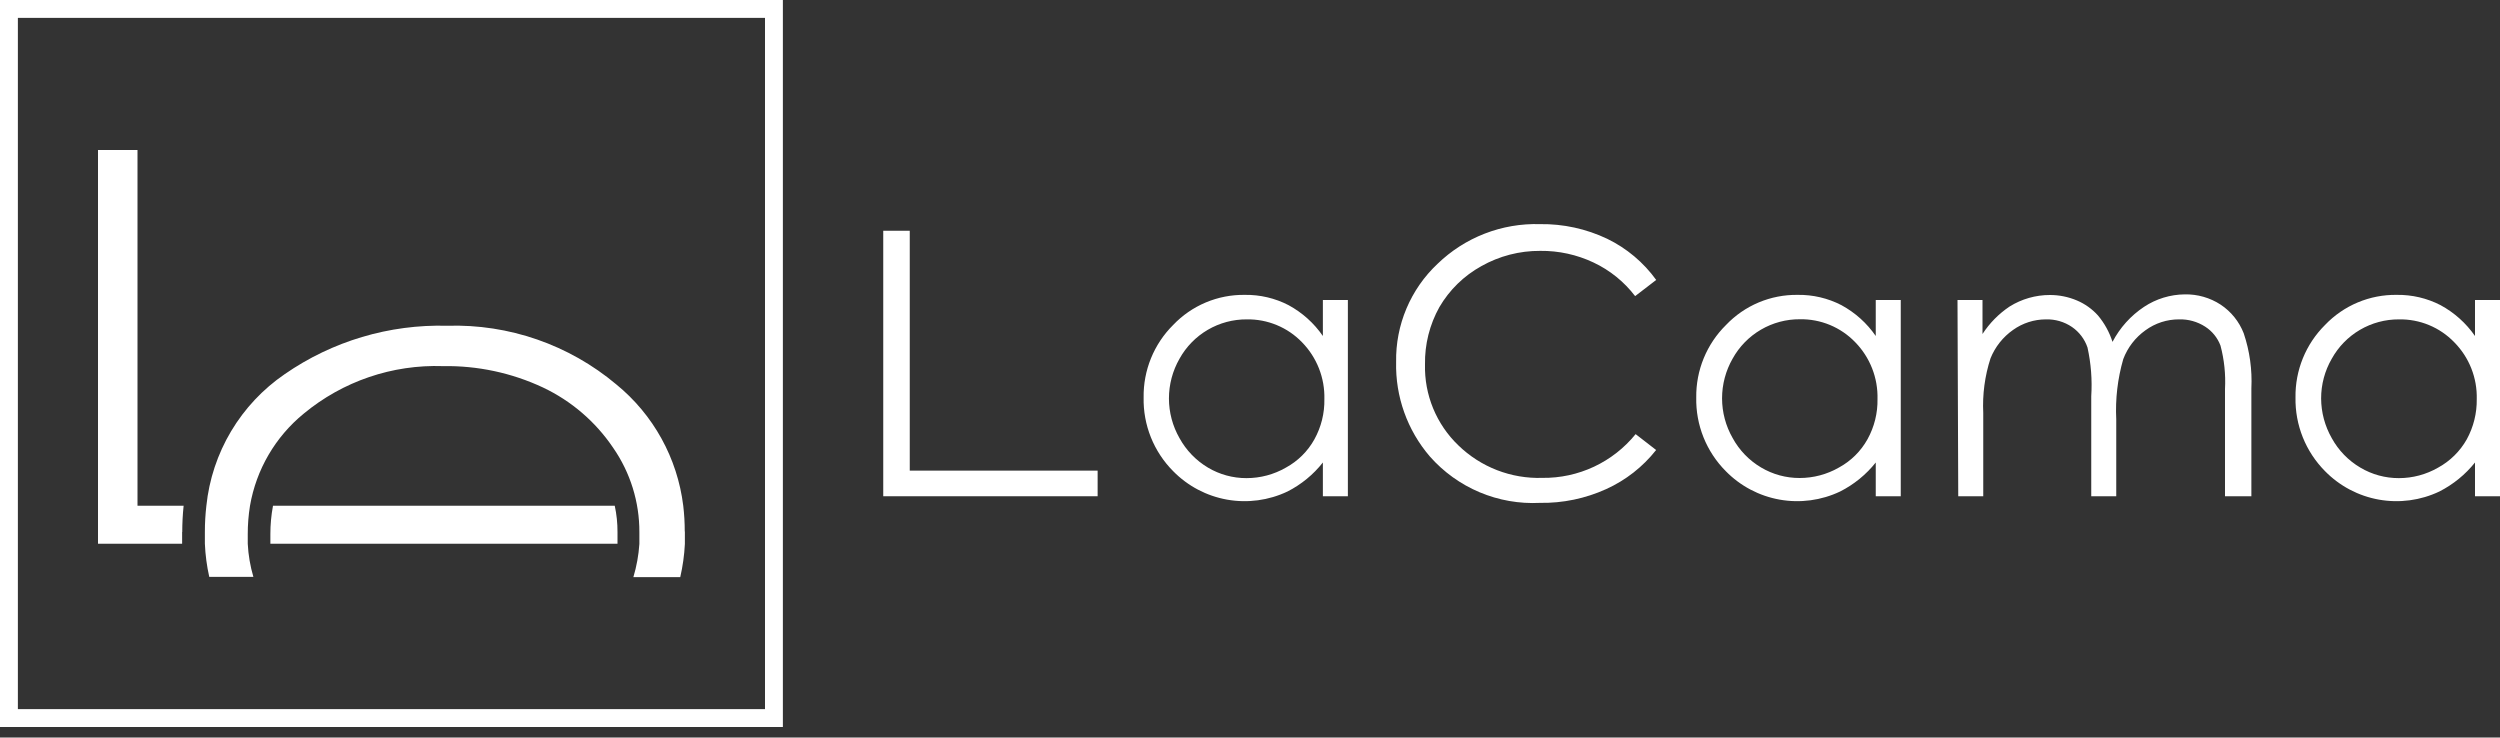
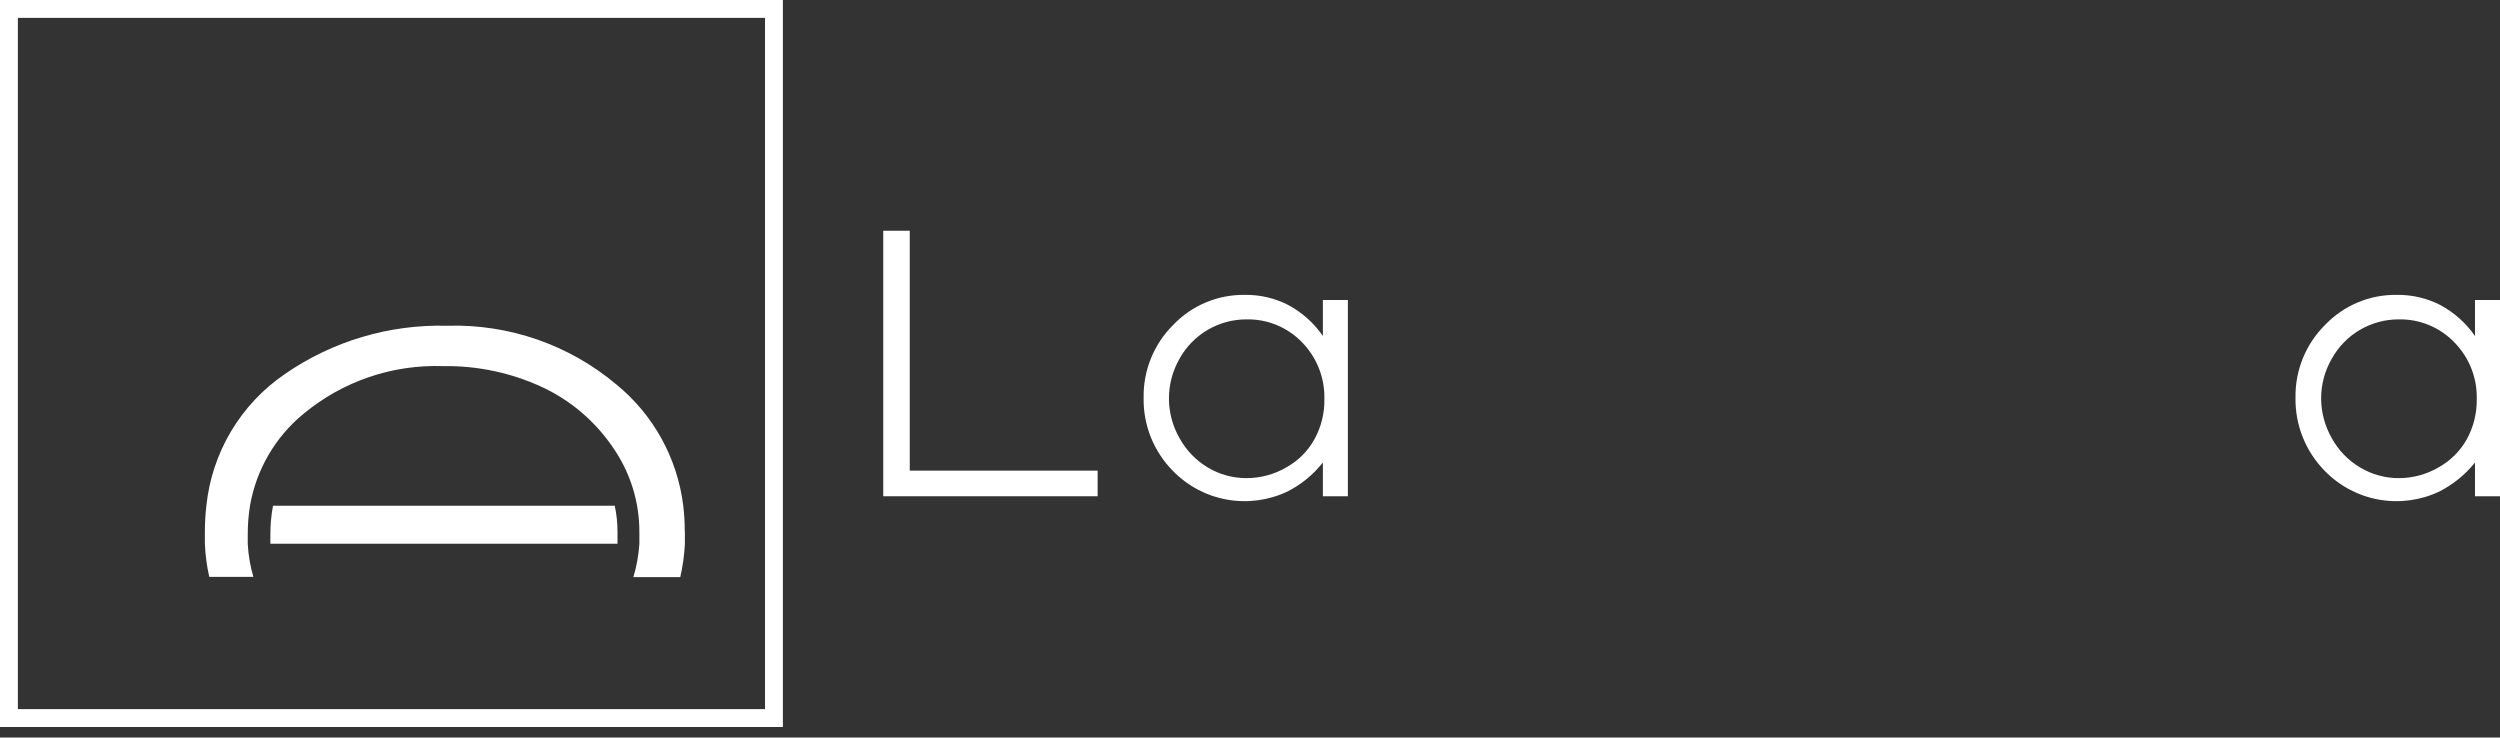
<svg xmlns="http://www.w3.org/2000/svg" fill="none" viewBox="0 0 200 59" height="59" width="200">
  <rect x="0" y="0" width="200" height="59" fill="#333333" stroke="none" />
  <g clip-path="url(#clip0_33_330)">
    <path fill="white" d="M87.81 37.65V39.7H70.66V18.46H72.78V37.65H80.95H87.81Z" />
    <path fill="white" d="M107.83 24V39.7H105.83V37C105.066 37.969 104.1 38.761 103 39.32C101.495 40.035 99.804 40.262 98.164 39.97C96.524 39.678 95.016 38.881 93.85 37.69C93.081 36.917 92.476 35.997 92.07 34.985C91.665 33.973 91.467 32.89 91.49 31.8C91.473 30.724 91.674 29.656 92.079 28.66C92.484 27.663 93.087 26.758 93.85 26C94.587 25.225 95.477 24.611 96.463 24.196C97.449 23.782 98.51 23.575 99.58 23.59C100.796 23.571 101.999 23.852 103.08 24.41C104.179 25.005 105.121 25.851 105.83 26.88V24H107.83ZM99.75 25.55C98.651 25.542 97.571 25.83 96.622 26.385C95.674 26.939 94.892 27.739 94.36 28.7C93.807 29.667 93.515 30.761 93.515 31.875C93.515 32.989 93.807 34.083 94.36 35.05C94.895 36.026 95.683 36.841 96.64 37.41C97.572 37.963 98.636 38.253 99.72 38.25C100.826 38.251 101.912 37.962 102.87 37.41C103.829 36.888 104.62 36.104 105.15 35.15C105.696 34.166 105.972 33.055 105.95 31.93C105.972 31.09 105.824 30.255 105.517 29.473C105.209 28.692 104.748 27.98 104.16 27.38C103.588 26.788 102.901 26.32 102.14 26.006C101.38 25.691 100.563 25.536 99.74 25.55H99.75Z" />
-     <path fill="white" d="M132.49 22.4L130.81 23.69C129.932 22.539 128.79 21.616 127.48 21C126.149 20.371 124.692 20.053 123.22 20.07C121.57 20.059 119.947 20.479 118.51 21.29C117.114 22.06 115.953 23.194 115.15 24.57C114.37 25.969 113.973 27.549 114 29.15C113.97 30.356 114.192 31.556 114.652 32.672C115.112 33.787 115.799 34.795 116.67 35.63C117.558 36.492 118.611 37.167 119.765 37.614C120.92 38.06 122.153 38.27 123.39 38.23C124.817 38.248 126.23 37.942 127.522 37.336C128.814 36.73 129.951 35.839 130.85 34.73L132.49 36C131.427 37.349 130.055 38.422 128.49 39.13C126.826 39.884 125.016 40.26 123.19 40.23C121.539 40.313 119.89 40.022 118.366 39.38C116.843 38.737 115.484 37.76 114.39 36.52C112.586 34.421 111.624 31.727 111.69 28.96C111.664 27.493 111.945 26.037 112.515 24.685C113.085 23.333 113.931 22.115 115 21.11C116.085 20.059 117.369 19.236 118.778 18.689C120.186 18.143 121.69 17.885 123.2 17.93C125.056 17.903 126.894 18.303 128.57 19.1C130.133 19.858 131.483 20.992 132.5 22.4H132.49Z" />
-     <path fill="white" d="M152.06 24V39.7H150.06V37C149.288 37.969 148.316 38.761 147.21 39.32C145.705 40.035 144.014 40.262 142.374 39.97C140.734 39.678 139.225 38.881 138.06 37.69C137.291 36.917 136.686 35.997 136.28 34.985C135.875 33.973 135.677 32.89 135.7 31.8C135.686 30.723 135.889 29.654 136.298 28.657C136.707 27.66 137.313 26.757 138.08 26C138.817 25.225 139.707 24.611 140.693 24.196C141.679 23.782 142.74 23.575 143.81 23.59C145.026 23.571 146.229 23.852 147.31 24.41C148.409 25.005 149.351 25.851 150.06 26.88V24H152.06ZM144 25.54C142.901 25.532 141.821 25.82 140.872 26.375C139.924 26.929 139.142 27.729 138.61 28.69C138.057 29.657 137.765 30.751 137.765 31.865C137.765 32.979 138.057 34.073 138.61 35.04C139.143 36.018 139.931 36.834 140.89 37.4C141.822 37.953 142.886 38.243 143.97 38.24C145.076 38.241 146.162 37.952 147.12 37.4C148.079 36.878 148.87 36.094 149.4 35.14C149.946 34.156 150.222 33.045 150.2 31.92C150.222 31.08 150.074 30.245 149.767 29.463C149.459 28.682 148.998 27.97 148.41 27.37C147.839 26.779 147.153 26.312 146.395 25.997C145.636 25.683 144.821 25.527 144 25.54Z" />
-     <path fill="white" d="M156.6 24H158.6V26.72C159.167 25.847 159.905 25.099 160.77 24.52C161.736 23.918 162.852 23.599 163.99 23.6C164.736 23.598 165.474 23.748 166.16 24.04C166.801 24.312 167.375 24.722 167.84 25.24C168.36 25.861 168.754 26.578 169 27.35C169.591 26.22 170.458 25.256 171.52 24.55C172.487 23.908 173.62 23.561 174.78 23.55C175.797 23.529 176.798 23.814 177.65 24.37C178.49 24.927 179.136 25.73 179.5 26.67C179.977 28.089 180.184 29.585 180.11 31.08V39.7H178V31.12C178.062 29.952 177.941 28.781 177.64 27.65C177.405 27.024 176.973 26.491 176.41 26.13C175.791 25.732 175.066 25.53 174.33 25.55C173.363 25.545 172.421 25.85 171.64 26.42C170.83 26.996 170.211 27.8 169.86 28.73C169.409 30.295 169.219 31.923 169.3 33.55V39.7H167.3V31.7C167.383 30.392 167.282 29.079 167 27.8C166.774 27.134 166.339 26.559 165.76 26.16C165.145 25.741 164.414 25.528 163.67 25.55C162.731 25.552 161.815 25.845 161.05 26.39C160.238 26.958 159.609 27.75 159.24 28.67C158.784 30.08 158.588 31.56 158.66 33.04V39.7H156.66L156.6 24Z" />
    <path fill="white" d="M200 24V39.7H198V37C197.226 37.967 196.254 38.758 195.15 39.32C193.645 40.035 191.954 40.262 190.314 39.97C188.674 39.678 187.166 38.881 186 37.69C185.233 36.916 184.629 35.996 184.223 34.984C183.818 33.972 183.62 32.89 183.64 31.8C183.623 30.724 183.824 29.656 184.229 28.66C184.635 27.663 185.237 26.758 186 26C186.739 25.224 187.63 24.61 188.618 24.195C189.606 23.78 190.669 23.574 191.74 23.59C192.956 23.572 194.159 23.853 195.24 24.41C196.341 25.006 197.286 25.852 198 26.88V24H200ZM191.92 25.55C190.823 25.544 189.745 25.833 188.798 26.387C187.851 26.942 187.072 27.74 186.54 28.7C185.981 29.666 185.688 30.764 185.69 31.88C185.696 32.992 185.989 34.084 186.54 35.05C187.077 36.029 187.868 36.844 188.83 37.41C189.762 37.963 190.826 38.253 191.91 38.25C193.012 38.25 194.095 37.96 195.05 37.41C196.009 36.885 196.803 36.102 197.34 35.15C197.881 34.164 198.157 33.054 198.14 31.93C198.162 31.089 198.014 30.253 197.705 29.471C197.395 28.689 196.931 27.978 196.34 27.38C195.768 26.788 195.081 26.32 194.32 26.005C193.56 25.691 192.743 25.536 191.92 25.55Z" />
-     <path fill="white" d="M14.57 42.56C14.57 42.88 14.57 43.19 14.57 43.5H7.84V12H11V40.46H14.69C14.617 41.158 14.581 41.859 14.58 42.56H14.57Z" />
    <path fill="white" d="M49.4 42.56C49.4 42.88 49.4 43.19 49.4 43.5H21.63C21.63 43.25 21.63 43 21.63 42.74C21.628 41.975 21.698 41.212 21.84 40.46H49.18C49.329 41.15 49.403 41.854 49.4 42.56Z" />
    <path fill="white" d="M54.79 42.52C54.79 42.85 54.79 43.18 54.79 43.52C54.745 44.413 54.621 45.299 54.42 46.17H50.67C50.928 45.307 51.089 44.418 51.15 43.52C51.15 43.21 51.15 42.9 51.15 42.58C51.16 40.165 50.427 37.804 49.05 35.82C47.646 33.739 45.708 32.075 43.44 31C40.938 29.828 38.202 29.243 35.44 29.29C31.387 29.15 27.423 30.502 24.3 33.09C22.026 34.948 20.499 37.566 20 40.46C19.878 41.214 19.818 41.976 19.82 42.74C19.82 43 19.82 43.25 19.82 43.5C19.866 44.398 20.017 45.287 20.27 46.15H16.74C16.545 45.279 16.428 44.392 16.39 43.5C16.39 43.19 16.39 42.88 16.39 42.56C16.389 41.858 16.429 41.157 16.51 40.46C16.728 38.355 17.402 36.323 18.485 34.504C19.568 32.686 21.033 31.125 22.78 29.93C26.591 27.29 31.145 25.935 35.78 26.06C40.71 25.91 45.522 27.579 49.3 30.75C52.273 33.174 54.193 36.653 54.66 40.46C54.741 41.144 54.781 41.832 54.78 42.52H54.79Z" />
    <path fill="white" d="M62.63 58.16H0V0H62.63V58.16ZM1.43 56.73H61.2V1.43H1.43V56.73Z" />
  </g>
  <defs>
    <clipPath id="clip0_33_330">
      <rect fill="white" height="58.16" width="200" />
    </clipPath>
  </defs>
</svg>